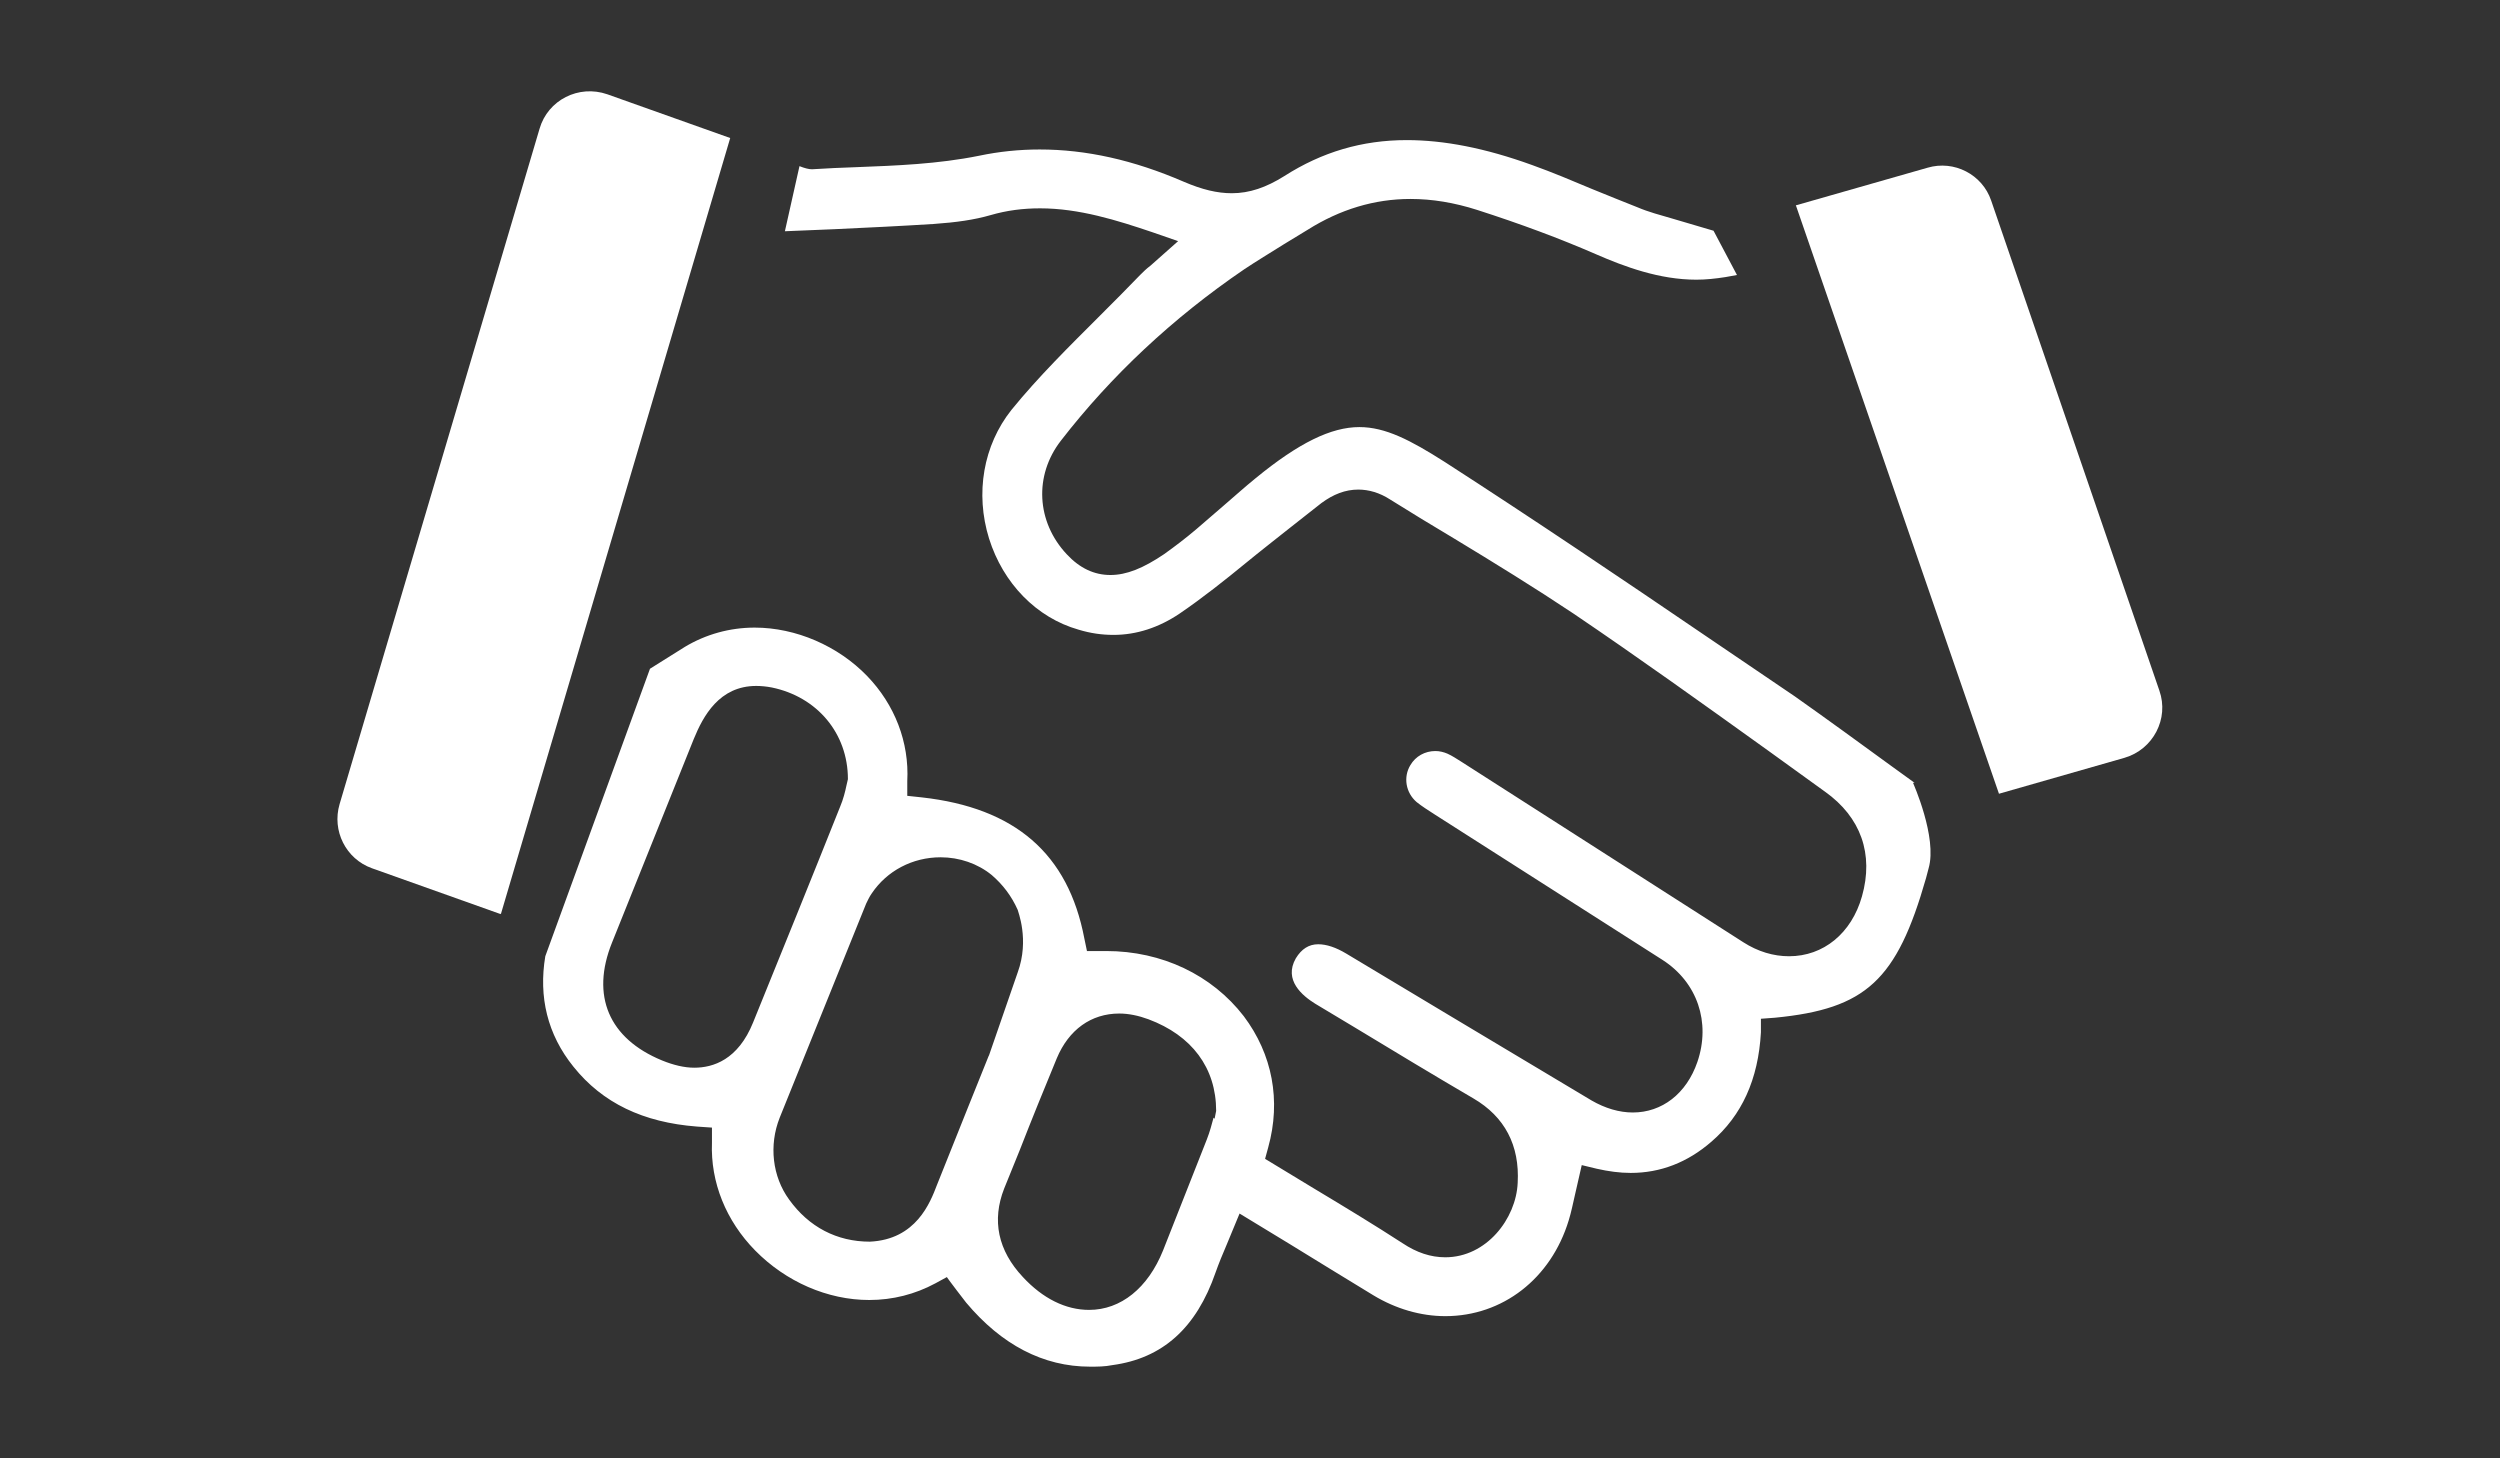
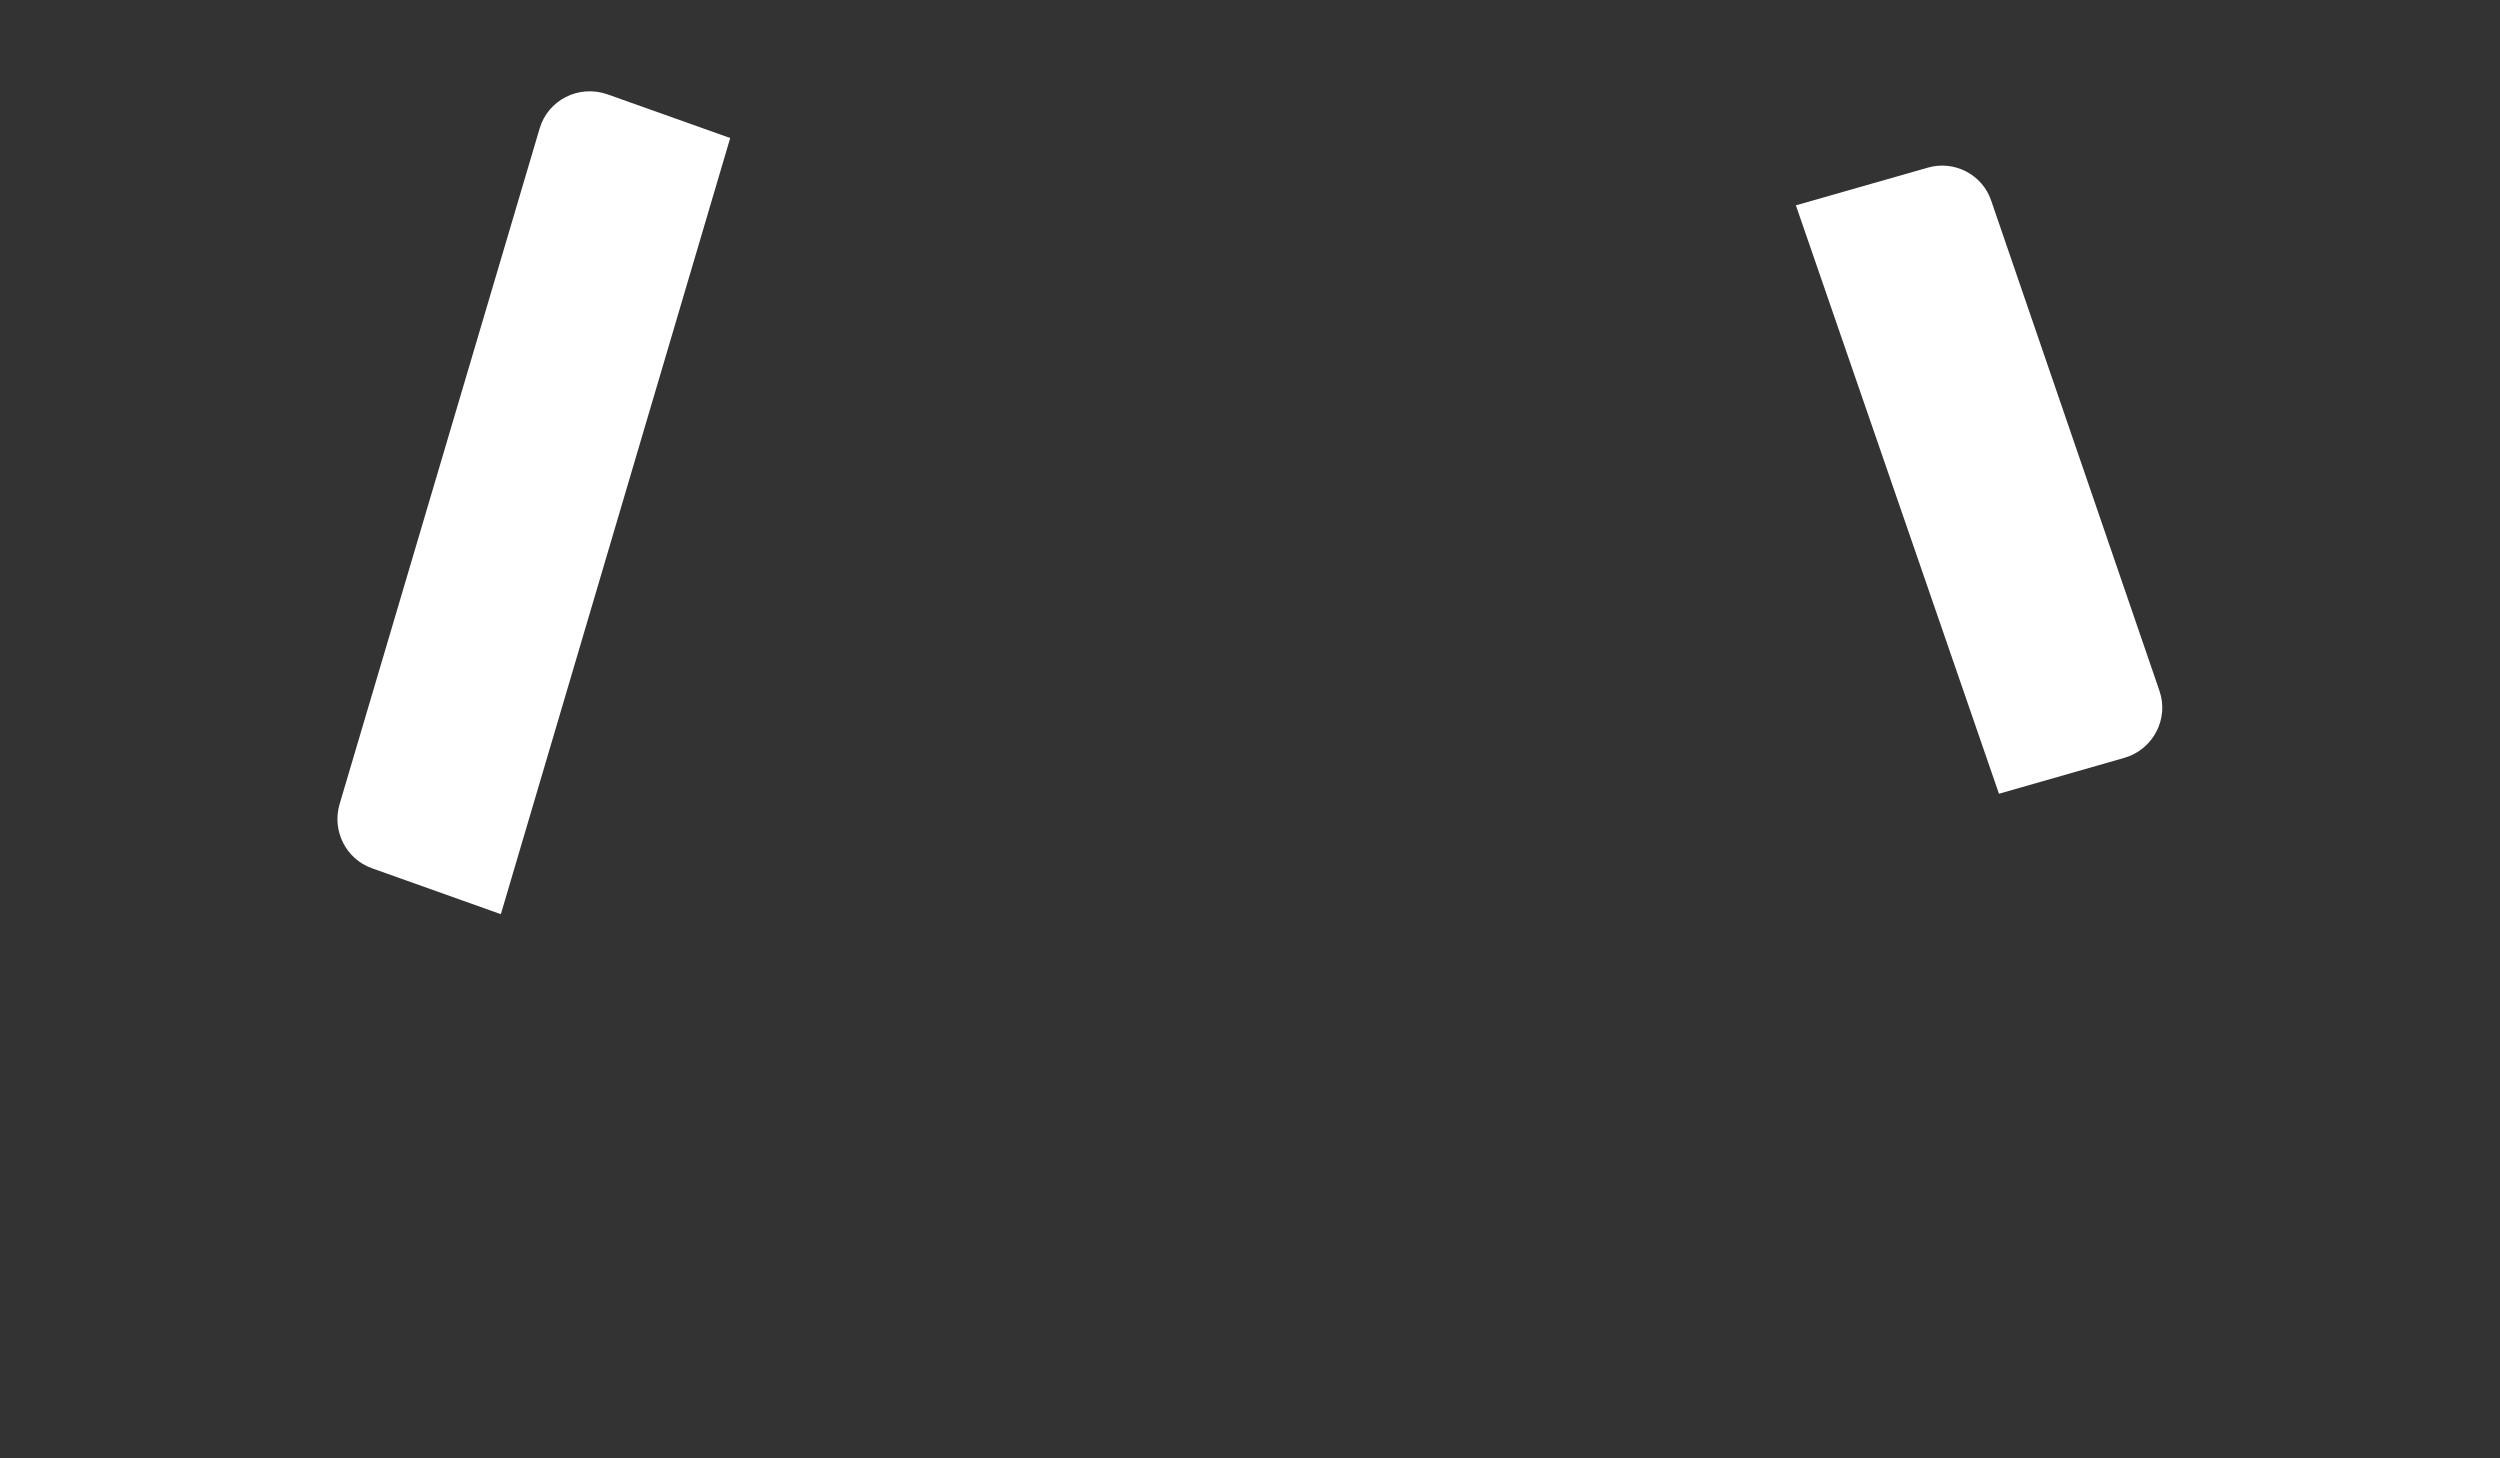
<svg xmlns="http://www.w3.org/2000/svg" id="_レイヤー_2" viewBox="0 0 48 28">
  <rect x="0" y="0" width="48" height="28" fill="#333333" stroke="none" />
  <defs>
    <style>.cls-1{fill:none;}.cls-2{fill:#e4e4e4;}.cls-3{fill:#fff;}.cls-4{clip-path:url(#clippath);}</style>
    <clipPath id="clippath">
      <rect class="cls-1" width="48" height="28" />
    </clipPath>
  </defs>
  <g id="_レイヤー_1-2">
    <g class="cls-4">
-       <path class="cls-1" d="M22.03,19.54c-.19-.07-.38-.11-.56-.11-.53,0-.97.32-1.2.86-.24.59-.47,1.18-.71,1.76l-.3.74c-.24.6-.12,1.19.36,1.7.39.41.83.63,1.27.63.62,0,1.13-.41,1.42-1.14,0,0,.65-1.62.84-2.13.06-.15.1-.3.13-.42l.03-.15c0-.83-.47-1.45-1.3-1.76Z" />
      <path class="cls-1" d="M19.53,17.48c-.12-.27-.28-.49-.5-.67-.27-.22-.62-.34-.98-.34-.54,0-1.04.26-1.32.69-.05.07-.08.13-.11.2l-1.66,4.11c-.21.52-.14,1.12.18,1.57.38.53.92.81,1.55.81.89-.03,1.17-.75,1.29-1.09.19-.51.39-1.01.6-1.5l.39-.97.55-1.59c.24-.64.01-1.18,0-1.2Z" />
-       <path class="cls-1" d="M32.57,5.39c-.71,0-1.37-.25-1.93-.49-.69-.31-1.44-.58-2.28-.85-.43-.14-.86-.21-1.28-.21-.7,0-1.36.2-1.97.59-.15.1-.31.19-.46.28-.27.16-.52.32-.76.48-1.38.94-2.57,2.05-3.52,3.29-.51.67-.47,1.56.11,2.18.25.27.53.4.84.4s.64-.13,1.03-.4c.21-.15.42-.31.62-.48.17-.14.34-.29.51-.44.21-.18.42-.36.63-.54.83-.68,1.45-.98,1.99-.98.5,0,.98.24,1.64.67,1.69,1.08,3.38,2.23,5.01,3.34l1.71,1.16c.31.21.62.44.95.68l.88.64-2.84-9.19-.1-.2-.22.04c-.19.03-.38.05-.56.05Z" />
-       <path class="cls-1" d="M16.25,15.09l.03-.13c0-.88-.58-1.58-1.46-1.76-.11-.02-.21-.03-.3-.03-.7,0-1.02.58-1.2,1.02l-1.57,3.91c-.41,1.02-.06,1.85.96,2.26.22.09.43.14.62.14.35,0,.84-.15,1.13-.87.56-1.38,1.12-2.76,1.67-4.14.06-.14.09-.29.12-.4Z" />
-       <path class="cls-1" d="M12.5,12.86l.67-.42c.39-.25.86-.37,1.34-.37.79,0,1.6.35,2.16.93.53.55.81,1.26.78,2.02v.28s.27.03.27.03c1.79.2,2.81,1.08,3.12,2.71l.05.25h.37c1.07,0,2.03.45,2.64,1.24.55.72.72,1.61.47,2.52l-.06.22.94.57c.6.36,1.16.7,1.7,1.05.27.18.55.27.82.27.79,0,1.36-.74,1.39-1.43.03-.72-.25-1.27-.85-1.62-.77-.45-1.52-.91-2.29-1.37l-.75-.45c-.24-.15-.61-.45-.37-.87.11-.18.25-.27.43-.27.16,0,.34.06.54.18,0,0,3.7,2.22,4.71,2.82.26.15.53.23.79.23.56,0,1.03-.36,1.24-.97.27-.76,0-1.53-.67-1.96l-4.37-2.79c-.13-.08-.25-.15-.35-.24-.21-.18-.26-.47-.12-.71.1-.17.28-.27.48-.27.08,0,.16.02.23.05.09.04.17.09.26.15l5.42,3.47c.28.18.58.27.88.27.66,0,1.2-.44,1.4-1.15.23-.81-.03-1.52-.71-2.01l-1.08-.78c-1.24-.89-2.49-1.78-3.75-2.64-.75-.51-1.53-.98-2.29-1.44-.42-.25-.83-.5-1.23-.75-.2-.13-.41-.19-.61-.19-.24,0-.48.09-.71.26-.21.16-.41.32-.61.48,0,0-.65.52-.84.67-.39.31-.83.67-1.27.97-.4.27-.82.41-1.27.41-.22,0-.45-.03-.67-.1-.81-.24-1.45-.89-1.72-1.75-.27-.87-.11-1.79.43-2.47.51-.64,1.11-1.24,1.7-1.81.28-.28.53-.53.77-.78.06-.06.12-.11.2-.18l.53-.47-.49-.17c-.68-.23-1.41-.46-2.16-.46-.33,0-.64.04-.95.13-.31.09-.67.14-1.09.17-.63.04-1.26.07-1.9.1l-.96.04-.23,1.03-2.34,7.4Z" />
-       <path class="cls-3" d="M36.76,15.03l-.47-.34h0l-.88-.64c-.33-.24-.64-.46-.95-.68l-1.71-1.16c-1.63-1.11-3.32-2.25-5.01-3.34-.66-.42-1.14-.67-1.64-.67-.54,0-1.16.3-1.99.98-.21.17-.42.36-.63.54-.17.15-.34.29-.51.44-.2.17-.41.33-.62.48-.4.27-.72.4-1.03.4s-.59-.13-.84-.4c-.58-.62-.63-1.51-.11-2.18.96-1.24,2.14-2.35,3.52-3.29.24-.16.49-.31.76-.48.15-.09.31-.19.46-.28.62-.39,1.28-.59,1.97-.59.42,0,.84.07,1.28.21.84.27,1.59.55,2.28.85.55.24,1.22.49,1.93.49.18,0,.37-.02.56-.05l.22-.04-.45-.85-.78-.23c-.24-.07-.47-.13-.68-.22-.28-.11-.55-.22-.87-.35-.38-.16-.76-.32-1.15-.46-.91-.33-1.7-.48-2.41-.48-.86,0-1.63.23-2.35.69-.35.22-.67.33-1.01.33-.28,0-.57-.07-.92-.22-.97-.42-1.88-.62-2.77-.62-.39,0-.78.04-1.16.12-.79.16-1.59.19-2.37.22-.27.01-.54.02-.84.04-.06,0-.14-.02-.24-.06l-.28,1.25.96-.04c.64-.03,1.27-.06,1.9-.1.43-.03.78-.08,1.09-.17.31-.09.62-.13.95-.13.75,0,1.48.23,2.16.46l.49.17-.53.47c-.08.06-.14.12-.2.18-.24.25-.49.5-.77.78-.58.58-1.18,1.17-1.7,1.81-.54.68-.7,1.6-.43,2.47.27.86.91,1.52,1.72,1.75.23.07.45.1.67.1.44,0,.87-.14,1.27-.41.44-.3.88-.65,1.27-.97.18-.15.84-.67.84-.67.2-.16.41-.32.61-.48.23-.17.46-.26.71-.26.2,0,.41.06.61.19.4.25.81.5,1.23.75.76.46,1.54.94,2.29,1.44,1.27.86,2.51,1.75,3.75,2.64l1.08.78c.69.49.94,1.2.71,2.01-.2.71-.74,1.15-1.4,1.15-.3,0-.6-.09-.88-.27l-5.42-3.47c-.08-.05-.17-.11-.26-.15-.07-.03-.15-.05-.23-.05-.2,0-.38.1-.48.27-.14.23-.09.53.12.71.1.08.21.15.35.24l4.37,2.79c.67.43.93,1.2.67,1.96-.21.61-.68.97-1.24.97-.26,0-.53-.08-.79-.23-1.01-.6-4.71-2.82-4.71-2.82-.2-.12-.38-.18-.54-.18-.18,0-.32.09-.43.27-.24.42.13.72.37.87l.75.45c.76.46,1.52.92,2.29,1.37.6.35.89.9.85,1.62-.03.69-.6,1.43-1.39,1.43-.28,0-.55-.09-.82-.27-.54-.35-1.1-.69-1.7-1.05l-.94-.57.06-.22c.25-.9.08-1.79-.47-2.52-.61-.79-1.57-1.25-2.64-1.25h-.37s-.05-.24-.05-.24c-.31-1.63-1.33-2.51-3.12-2.71l-.28-.03v-.28c.04-.75-.24-1.47-.77-2.02-.56-.58-1.37-.93-2.16-.93-.48,0-.94.13-1.34.37l-.67.42-2.01,5.52c-.13.78.04,1.5.54,2.12.56.7,1.34,1.07,2.37,1.15l.29.02v.29c-.03.76.27,1.5.83,2.07.59.6,1.39.95,2.19.95.45,0,.88-.11,1.27-.32l.22-.12.05.07s.27.36.32.42c.68.81,1.48,1.23,2.38,1.23.14,0,.28,0,.43-.03.96-.13,1.61-.71,1.98-1.78.06-.17.13-.34.22-.55l.24-.58.97.59c.54.33,1.07.66,1.6.98.43.26.91.4,1.38.4,1.1,0,2.03-.72,2.37-1.84.05-.16.08-.32.12-.49l.13-.57.29.07c.22.05.44.08.65.08.57,0,1.09-.2,1.55-.6.58-.5.9-1.19.95-2.1v-.26s.27-.02.27-.02c1.75-.17,2.34-.72,2.9-2.68l.05-.19c.17-.59-.3-1.64-.3-1.64ZM14.46,19.63c-.29.72-.77.87-1.13.87-.19,0-.4-.05-.62-.14-1.02-.42-1.37-1.24-.96-2.26l1.57-3.91c.18-.44.49-1.02,1.2-1.02.09,0,.2.01.3.03.87.18,1.46.88,1.46,1.76l-.03.13c-.02.1-.06.26-.12.4-.55,1.38-1.11,2.76-1.67,4.14ZM18.98,20.28l-.39.97c-.2.5-.4,1-.6,1.5-.13.34-.4,1.05-1.29,1.09-.63,0-1.17-.28-1.55-.81-.32-.44-.39-1.04-.18-1.57l1.66-4.11c.03-.06.06-.13.11-.2.29-.43.78-.69,1.32-.69.36,0,.71.12.98.34.21.18.38.4.5.67,0,.02.23.57,0,1.2l-.55,1.59ZM23.3,21.46c-.03.11-.07.27-.13.42-.2.51-.84,2.13-.84,2.13-.29.72-.81,1.14-1.42,1.14-.45,0-.89-.22-1.27-.63-.48-.51-.6-1.09-.36-1.7l.3-.74c.23-.59.47-1.18.71-1.76.23-.55.66-.86,1.2-.86.18,0,.37.04.56.11.83.31,1.3.93,1.3,1.76l-.03.15Z" />
      <polygon class="cls-2" points="36.29 14.69 36.76 15.03 36.29 14.69 36.29 14.69" />
      <path class="cls-3" d="M9.61,17.55l-2.47-.88c-.5-.18-.77-.72-.62-1.23l3.84-12.97c.16-.55.75-.85,1.3-.66l2.36.84-4.4,14.89Z" />
      <path class="cls-3" d="M34.49,3.94l2.52-.72c.51-.15,1.05.13,1.22.63l3.23,9.41c.19.54-.12,1.13-.67,1.29l-2.41.69-3.9-11.3Z" />
    </g>
  </g>
</svg>